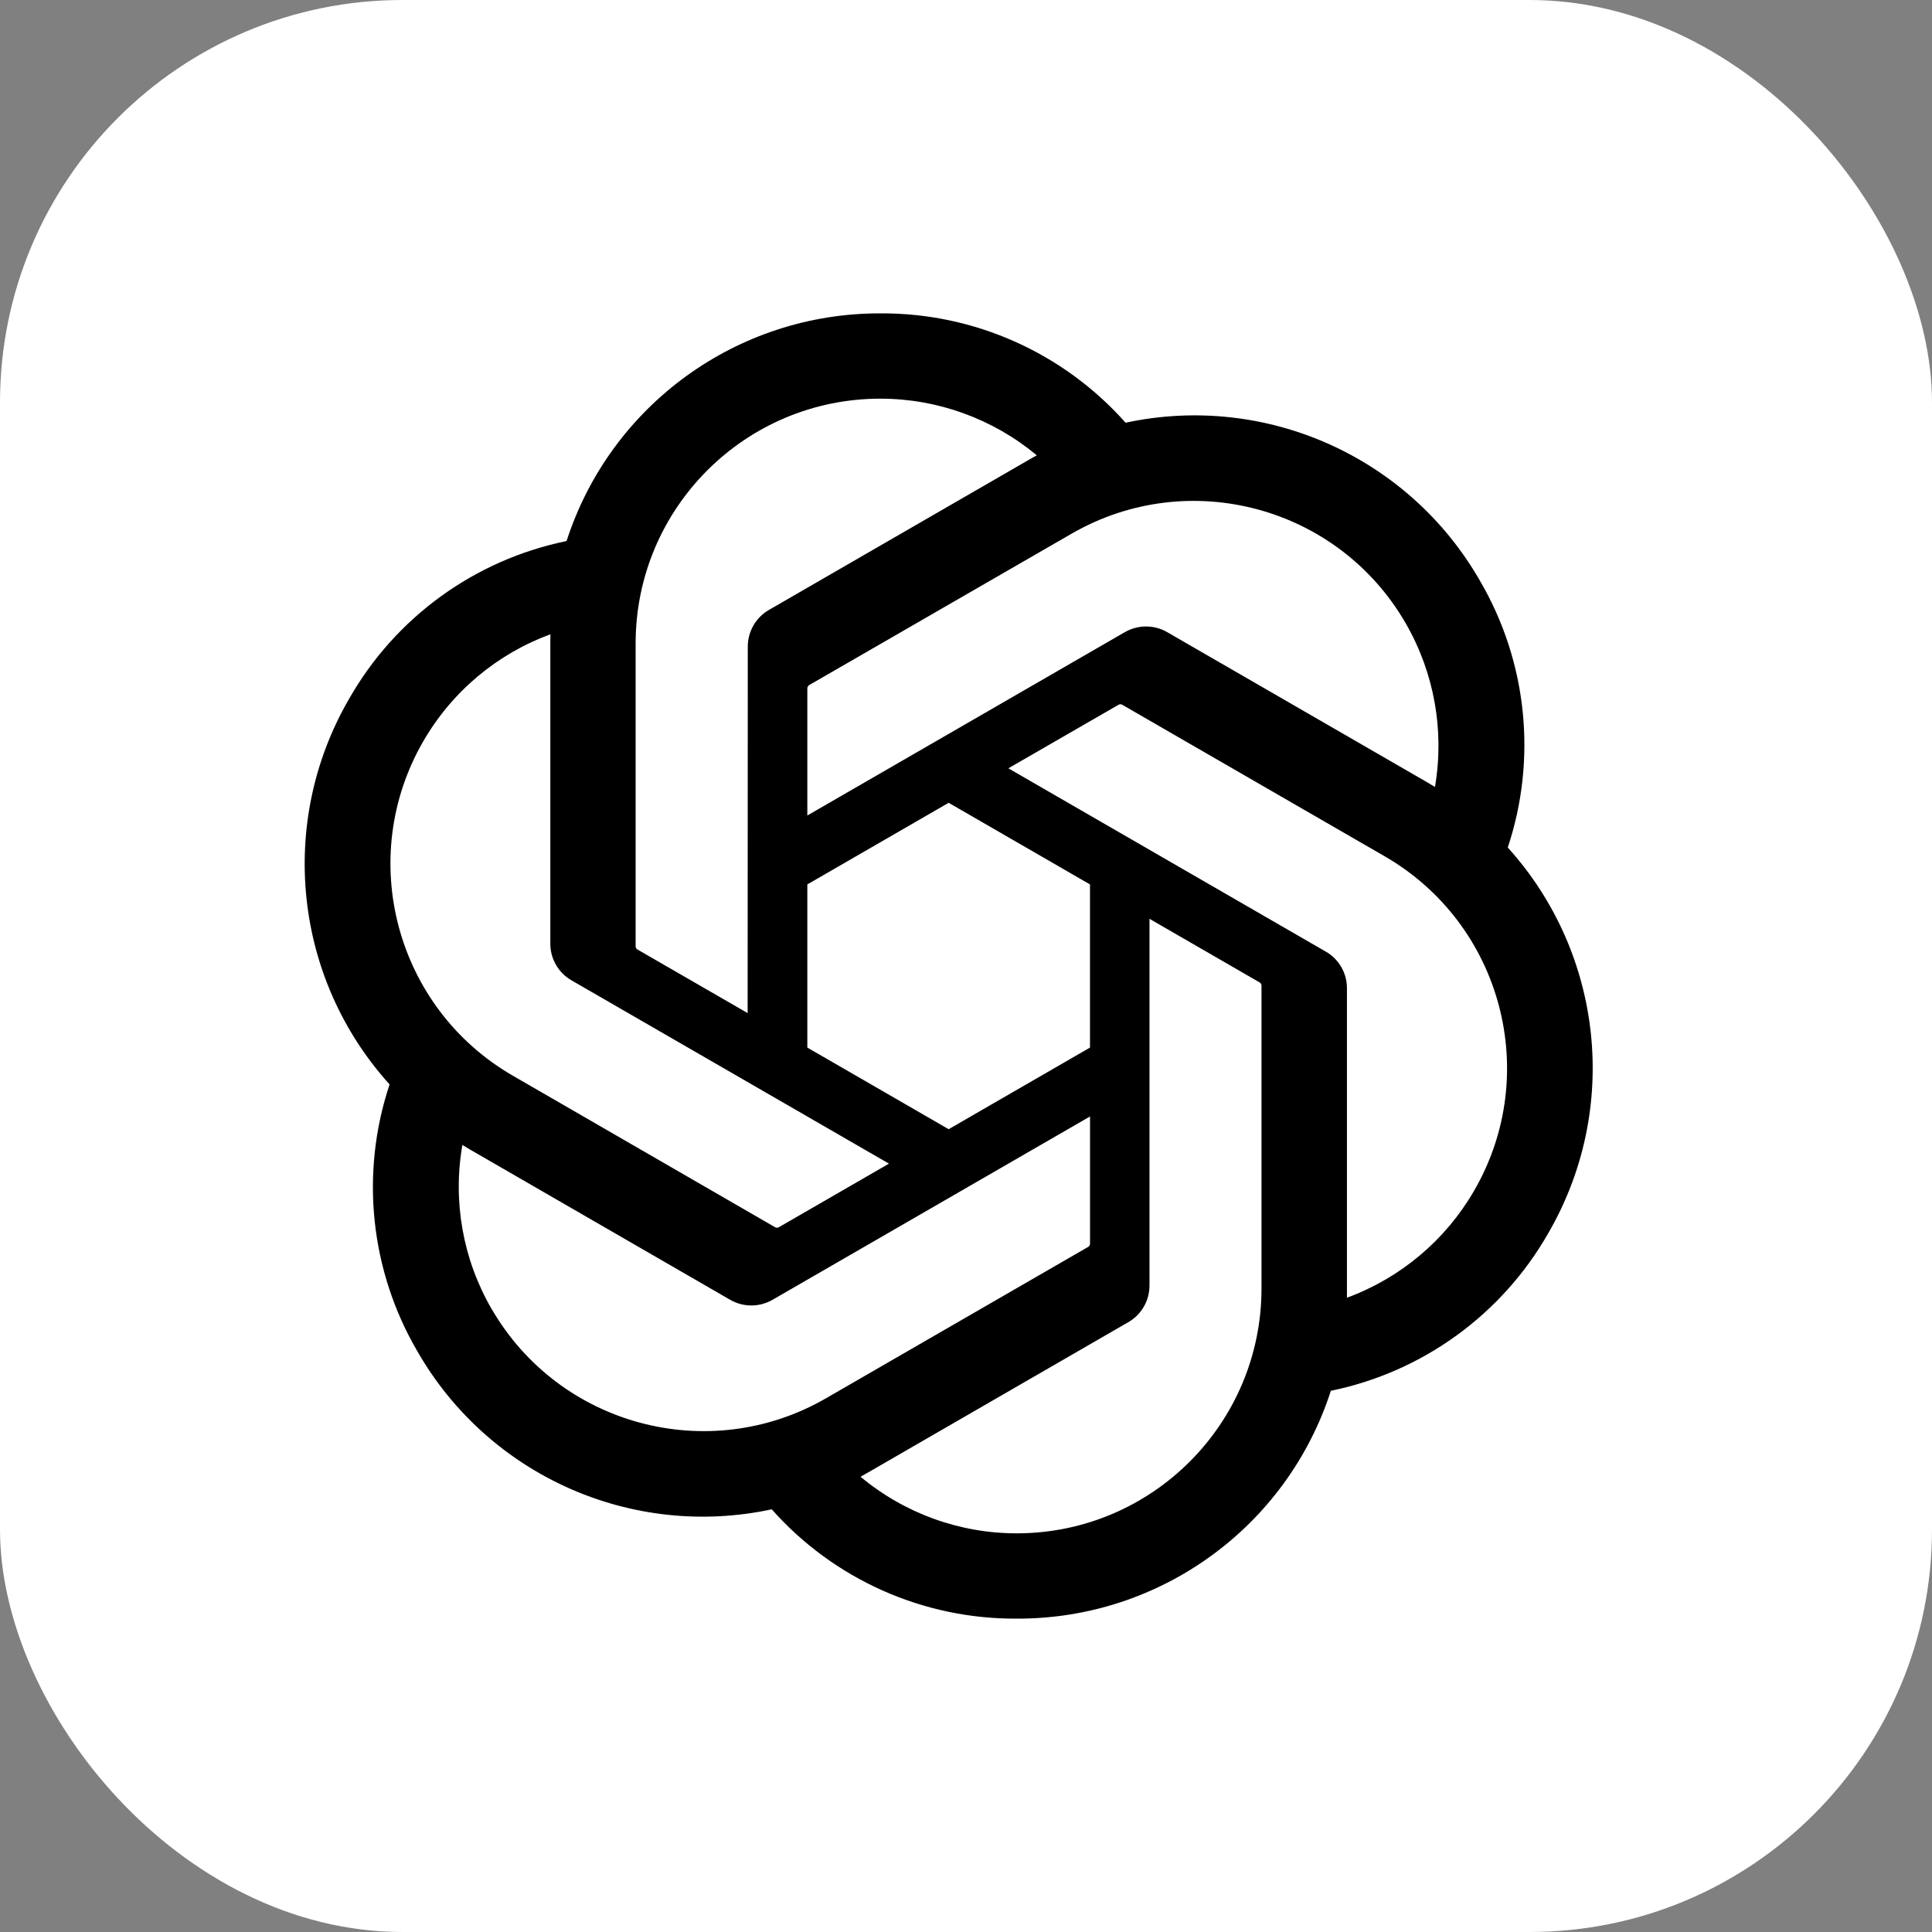
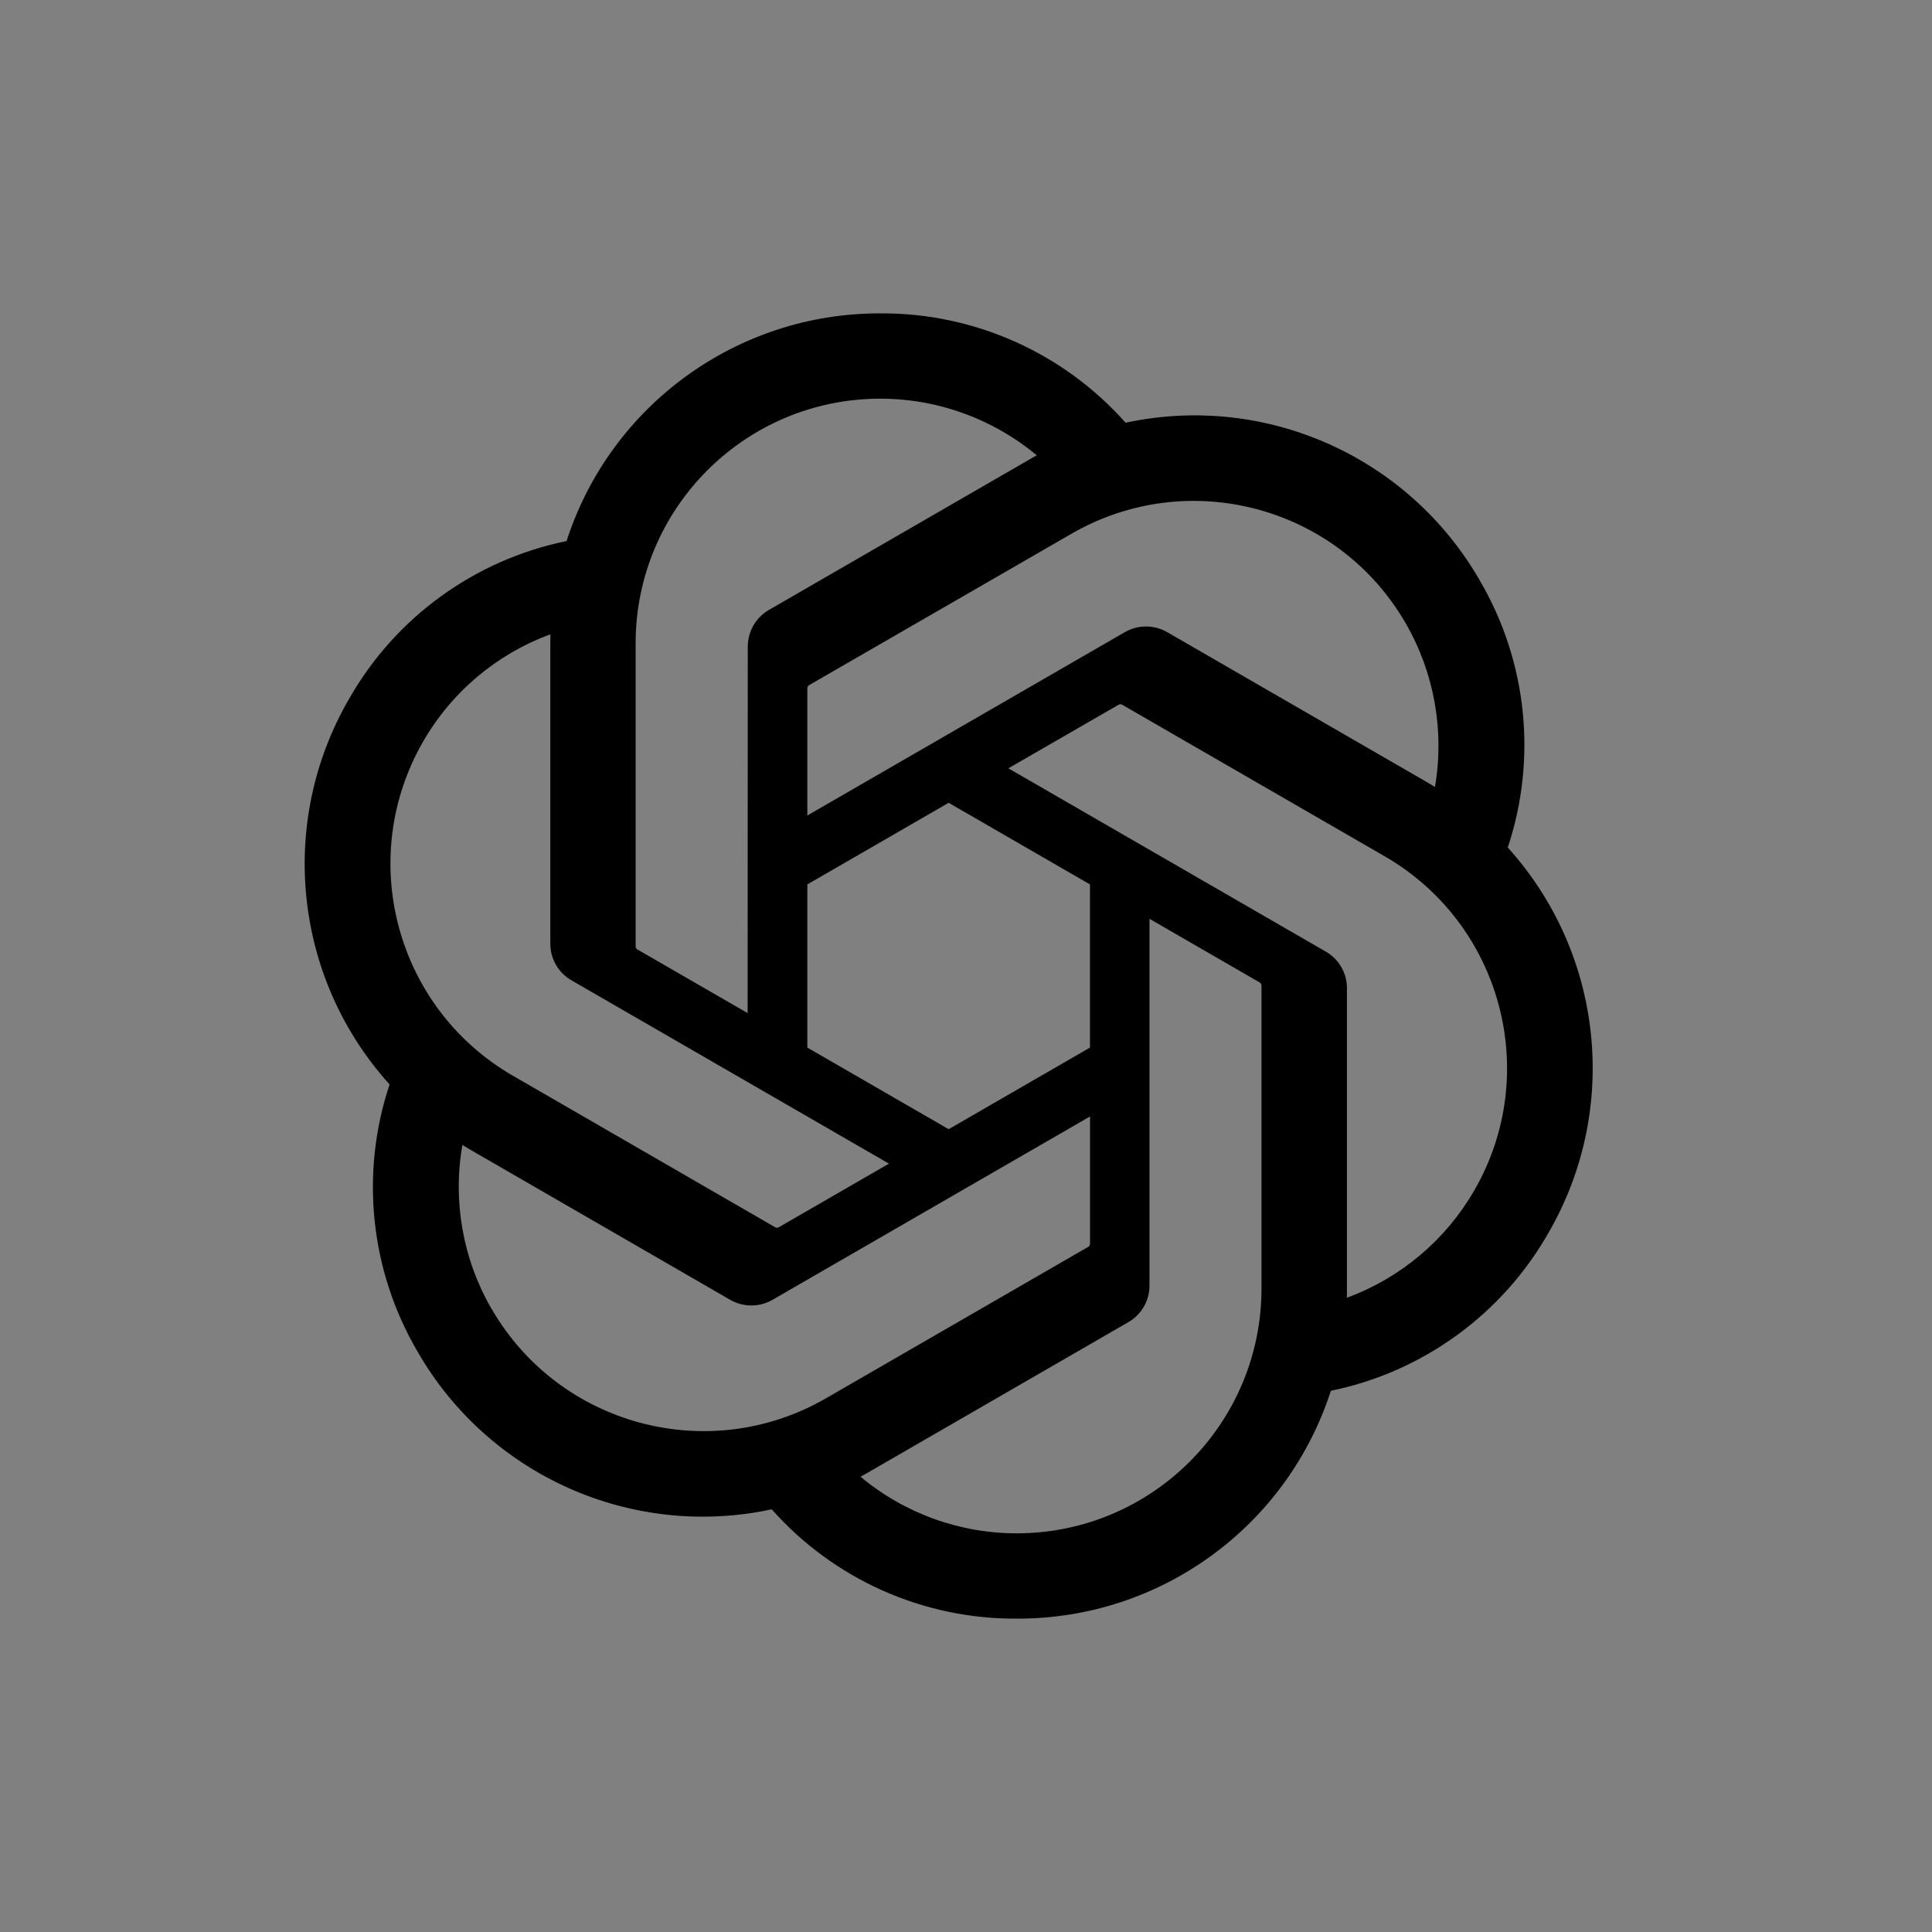
<svg xmlns="http://www.w3.org/2000/svg" width="40" height="40" viewBox="0 0 40 40" fill="none">
  <rect x="0" y="0" width="40" height="40" fill="#808080" stroke="none" />
-   <rect width="40" height="40" rx="8.333" fill="white" />
-   <path d="M31.216 17.549C31.829 15.708 31.618 13.693 30.638 12.019C29.163 9.451 26.199 8.13 23.304 8.752C22.016 7.301 20.165 6.476 18.226 6.488C15.266 6.481 12.64 8.386 11.73 11.202C9.829 11.591 8.188 12.781 7.228 14.468C5.742 17.029 6.081 20.256 8.066 22.452C7.452 24.292 7.664 26.308 8.644 27.982C10.119 30.55 13.083 31.87 15.978 31.249C17.265 32.7 19.116 33.525 21.056 33.512C24.017 33.52 26.644 31.613 27.554 28.795C29.455 28.405 31.096 27.215 32.057 25.529C33.541 22.968 33.201 19.743 31.217 17.547L31.216 17.549ZM21.058 31.746C19.873 31.748 18.726 31.333 17.816 30.574C17.857 30.552 17.929 30.512 17.976 30.484L23.357 27.376C23.632 27.22 23.801 26.927 23.799 26.61V19.023L26.074 20.337C26.098 20.348 26.114 20.372 26.118 20.399V26.682C26.114 29.475 23.852 31.741 21.058 31.746ZM10.177 27.099C9.583 26.073 9.37 24.872 9.573 23.705C9.613 23.729 9.683 23.772 9.733 23.801L15.114 26.909C15.387 27.068 15.725 27.068 15.998 26.909L22.568 23.115V25.742C22.57 25.769 22.557 25.795 22.536 25.812L17.096 28.953C14.673 30.348 11.579 29.518 10.178 27.099H10.177ZM8.761 15.352C9.352 14.325 10.285 13.54 11.396 13.132C11.396 13.178 11.394 13.26 11.394 13.318V19.534C11.392 19.85 11.561 20.143 11.836 20.299L18.405 24.092L16.131 25.405C16.108 25.421 16.079 25.423 16.054 25.412L10.614 22.269C8.196 20.869 7.366 17.775 8.76 15.353L8.761 15.352ZM27.447 19.701L20.877 15.907L23.152 14.595C23.175 14.579 23.203 14.577 23.229 14.588L28.669 17.729C31.091 19.128 31.922 22.227 30.522 24.649C29.93 25.674 28.998 26.459 27.887 26.868V20.466C27.89 20.15 27.722 19.858 27.448 19.701H27.447ZM29.71 16.294C29.671 16.269 29.601 16.227 29.551 16.198L24.169 13.09C23.897 12.931 23.559 12.931 23.285 13.09L16.715 16.884V14.258C16.714 14.23 16.726 14.204 16.748 14.187L22.187 11.049C24.61 9.651 27.708 10.483 29.105 12.907C29.695 13.931 29.909 15.129 29.709 16.294H29.71ZM15.479 20.975L13.204 19.662C13.179 19.65 13.163 19.626 13.16 19.599V13.317C13.162 10.52 15.431 8.253 18.228 8.254C19.411 8.254 20.556 8.67 21.466 9.427C21.425 9.449 21.354 9.488 21.306 9.517L15.925 12.625C15.65 12.781 15.481 13.073 15.482 13.39L15.479 20.973V20.975ZM16.715 18.311L19.641 16.621L22.567 18.311V21.689L19.641 23.379L16.715 21.689V18.311Z" fill="black" />
+   <path d="M31.216 17.549C31.829 15.708 31.618 13.693 30.638 12.019C29.163 9.451 26.199 8.13 23.304 8.752C22.016 7.301 20.165 6.476 18.226 6.488C15.266 6.481 12.64 8.386 11.73 11.202C9.829 11.591 8.188 12.781 7.228 14.468C5.742 17.029 6.081 20.256 8.066 22.452C7.452 24.292 7.664 26.308 8.644 27.982C10.119 30.55 13.083 31.87 15.978 31.249C17.265 32.7 19.116 33.525 21.056 33.512C24.017 33.52 26.644 31.613 27.554 28.795C29.455 28.405 31.096 27.215 32.057 25.529C33.541 22.968 33.201 19.743 31.217 17.547L31.216 17.549ZM21.058 31.746C19.873 31.748 18.726 31.333 17.816 30.574C17.857 30.552 17.929 30.512 17.976 30.484L23.357 27.376C23.632 27.22 23.801 26.927 23.799 26.61V19.023L26.074 20.337C26.098 20.348 26.114 20.372 26.118 20.399V26.682C26.114 29.475 23.852 31.741 21.058 31.746ZM10.177 27.099C9.583 26.073 9.37 24.872 9.573 23.705C9.613 23.729 9.683 23.772 9.733 23.801L15.114 26.909C15.387 27.068 15.725 27.068 15.998 26.909L22.568 23.115V25.742C22.57 25.769 22.557 25.795 22.536 25.812L17.096 28.953C14.673 30.348 11.579 29.518 10.178 27.099H10.177M8.761 15.352C9.352 14.325 10.285 13.54 11.396 13.132C11.396 13.178 11.394 13.26 11.394 13.318V19.534C11.392 19.85 11.561 20.143 11.836 20.299L18.405 24.092L16.131 25.405C16.108 25.421 16.079 25.423 16.054 25.412L10.614 22.269C8.196 20.869 7.366 17.775 8.76 15.353L8.761 15.352ZM27.447 19.701L20.877 15.907L23.152 14.595C23.175 14.579 23.203 14.577 23.229 14.588L28.669 17.729C31.091 19.128 31.922 22.227 30.522 24.649C29.93 25.674 28.998 26.459 27.887 26.868V20.466C27.89 20.15 27.722 19.858 27.448 19.701H27.447ZM29.71 16.294C29.671 16.269 29.601 16.227 29.551 16.198L24.169 13.09C23.897 12.931 23.559 12.931 23.285 13.09L16.715 16.884V14.258C16.714 14.23 16.726 14.204 16.748 14.187L22.187 11.049C24.61 9.651 27.708 10.483 29.105 12.907C29.695 13.931 29.909 15.129 29.709 16.294H29.71ZM15.479 20.975L13.204 19.662C13.179 19.65 13.163 19.626 13.16 19.599V13.317C13.162 10.52 15.431 8.253 18.228 8.254C19.411 8.254 20.556 8.67 21.466 9.427C21.425 9.449 21.354 9.488 21.306 9.517L15.925 12.625C15.65 12.781 15.481 13.073 15.482 13.39L15.479 20.973V20.975ZM16.715 18.311L19.641 16.621L22.567 18.311V21.689L19.641 23.379L16.715 21.689V18.311Z" fill="black" />
</svg>